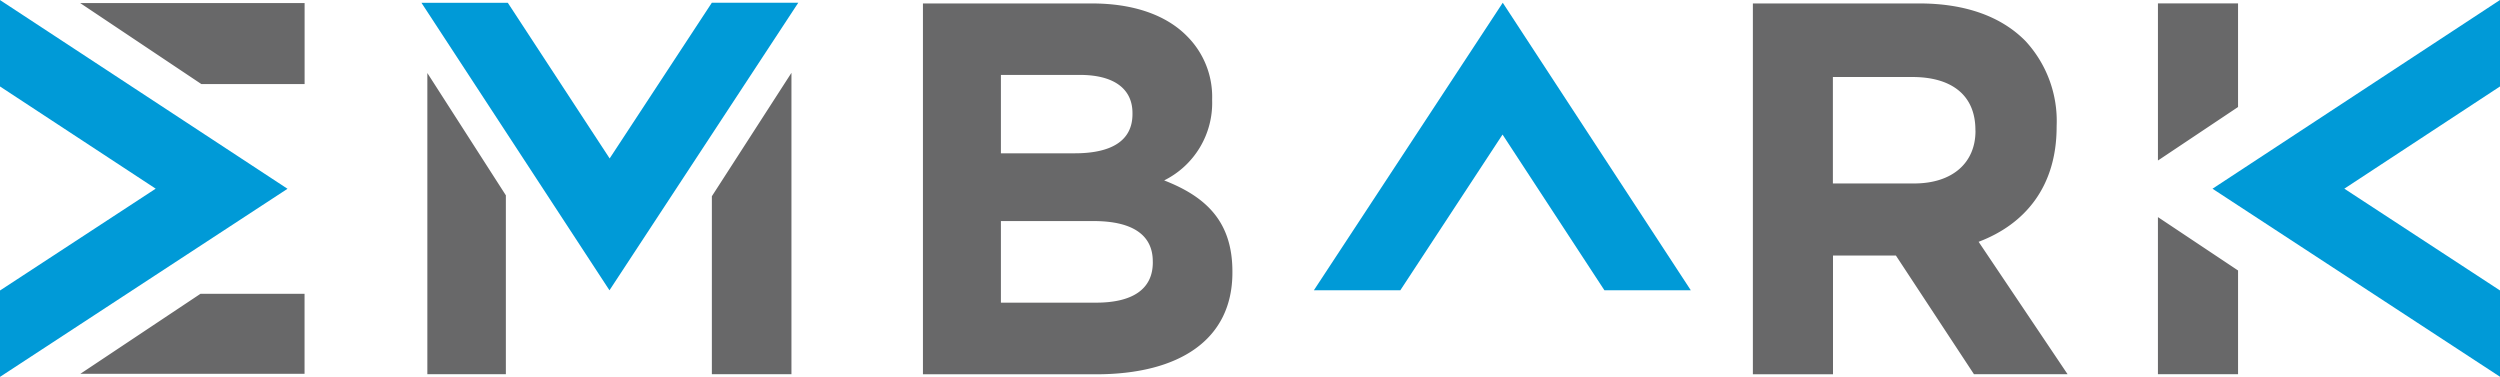
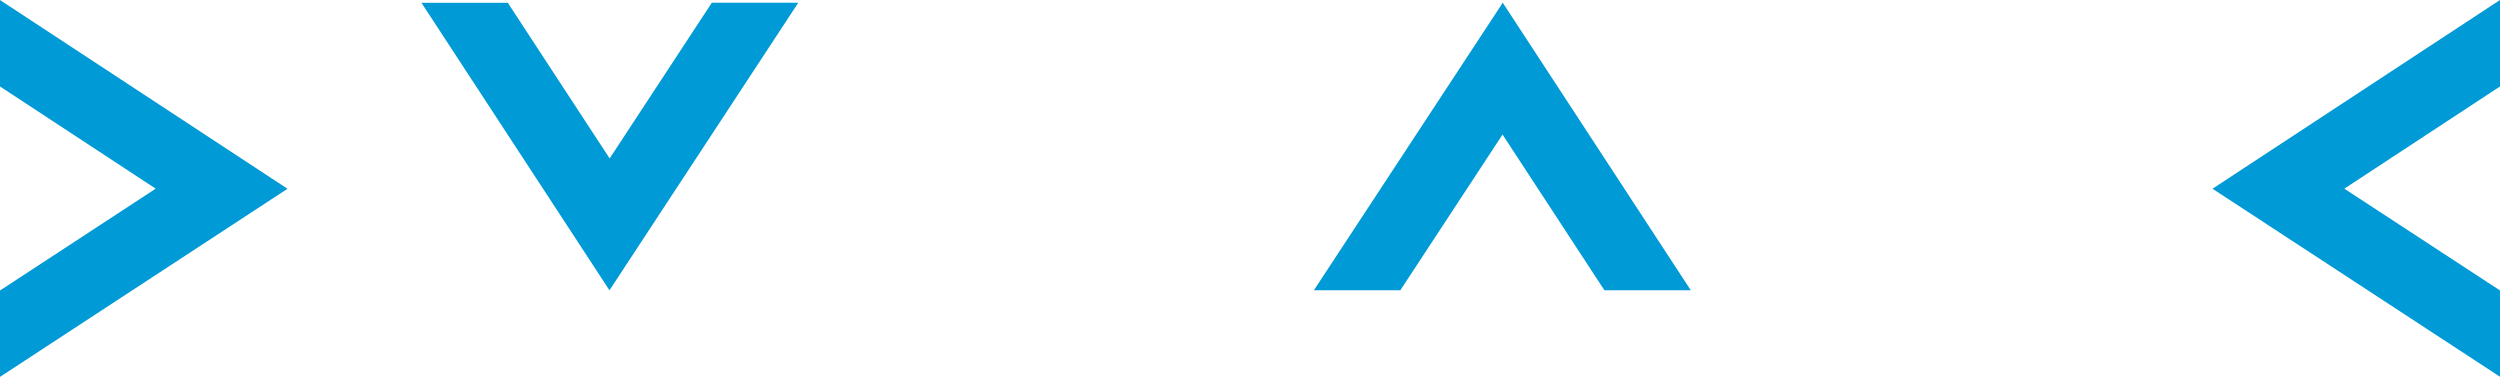
<svg xmlns="http://www.w3.org/2000/svg" width="1500" height="226.1" viewBox="0 0 240 36.176">
  <SCRIPT id="allow-copy_script" />
  <g transform="translate(-11875 1677)">
-     <path d="M232.948,403.55h8.3l9.81-14.946,9.778,14.946h8.293l-18.05-27.6Zm113.866-27.863-27.6,18.118,27.6,18.05v-8.284L331.869,393.8l14.945-9.813Zm-240,8.3L121.76,393.8l-14.946,9.776v8.291l27.6-18.057-27.6-18.118Zm68.312-8-7.412,11.294h0l-2.373,3.616-1.665-2.544-.007-.009-8.084-12.357-.023-.032h-8.289l18.05,27.6,17.869-27.215.256-.389h-8.3Z" transform="translate(11768.186 -2052.687)" fill="#009ad7" />
-     <path d="M126.141,383.756h9.914v-7.777H114.507Zm187.834-7.74v15.079l.264-.174,7.426-4.961v-9.944ZM114.525,411.574H136.05v-7.681h-9.993Zm33.314.036h7.537V394.438l-7.537-11.74Zm27.313,0h7.64V382.679l-7.64,11.847Zm138.822-15.079v15.079h7.692v-9.957l-7.421-4.945Zm-9.723-8.668v-.1a11.308,11.308,0,0,0-2.991-8.136c-2.3-2.339-5.744-3.609-10.188-3.609H275.089v35.6h7.692V400.219h6.039l7.493,11.391H305.3L296.76,398.9c4.444-1.679,7.489-5.287,7.489-11.034m-7.79.4c0,3-2.151,5.034-5.9,5.034h-7.789v-10.22h7.637c3.749,0,6.045,1.731,6.045,5.083ZM218.584,393a8.3,8.3,0,0,0,4.595-7.679v-.1a8.218,8.218,0,0,0-2.4-6.049c-1.995-2.038-5.141-3.153-9.135-3.153H195.415v35.6h16.627c7.889,0,13.082-3.252,13.082-9.763v-.1c0-4.776-2.5-7.167-6.538-8.744M202.9,382.879h7.589c3.248,0,5.042,1.322,5.042,3.663v.1c0,2.642-2.147,3.762-5.541,3.762H202.9Zm14.583,18c0,2.643-2.051,3.863-5.445,3.863H202.9v-7.833h8.888c3.943,0,5.692,1.472,5.692,3.863Z" transform="translate(11768.187 -2052.687)" fill="#686869" />
+     <path d="M232.948,403.55h8.3l9.81-14.946,9.778,14.946h8.293l-18.05-27.6Zm113.866-27.863-27.6,18.118,27.6,18.05v-8.284L331.869,393.8l14.945-9.813Zm-240,8.3L121.76,393.8l-14.946,9.776v8.291l27.6-18.057-27.6-18.118Zm68.312-8-7.412,11.294l-2.373,3.616-1.665-2.544-.007-.009-8.084-12.357-.023-.032h-8.289l18.05,27.6,17.869-27.215.256-.389h-8.3Z" transform="translate(11768.186 -2052.687)" fill="#009ad7" />
  </g>
</svg>